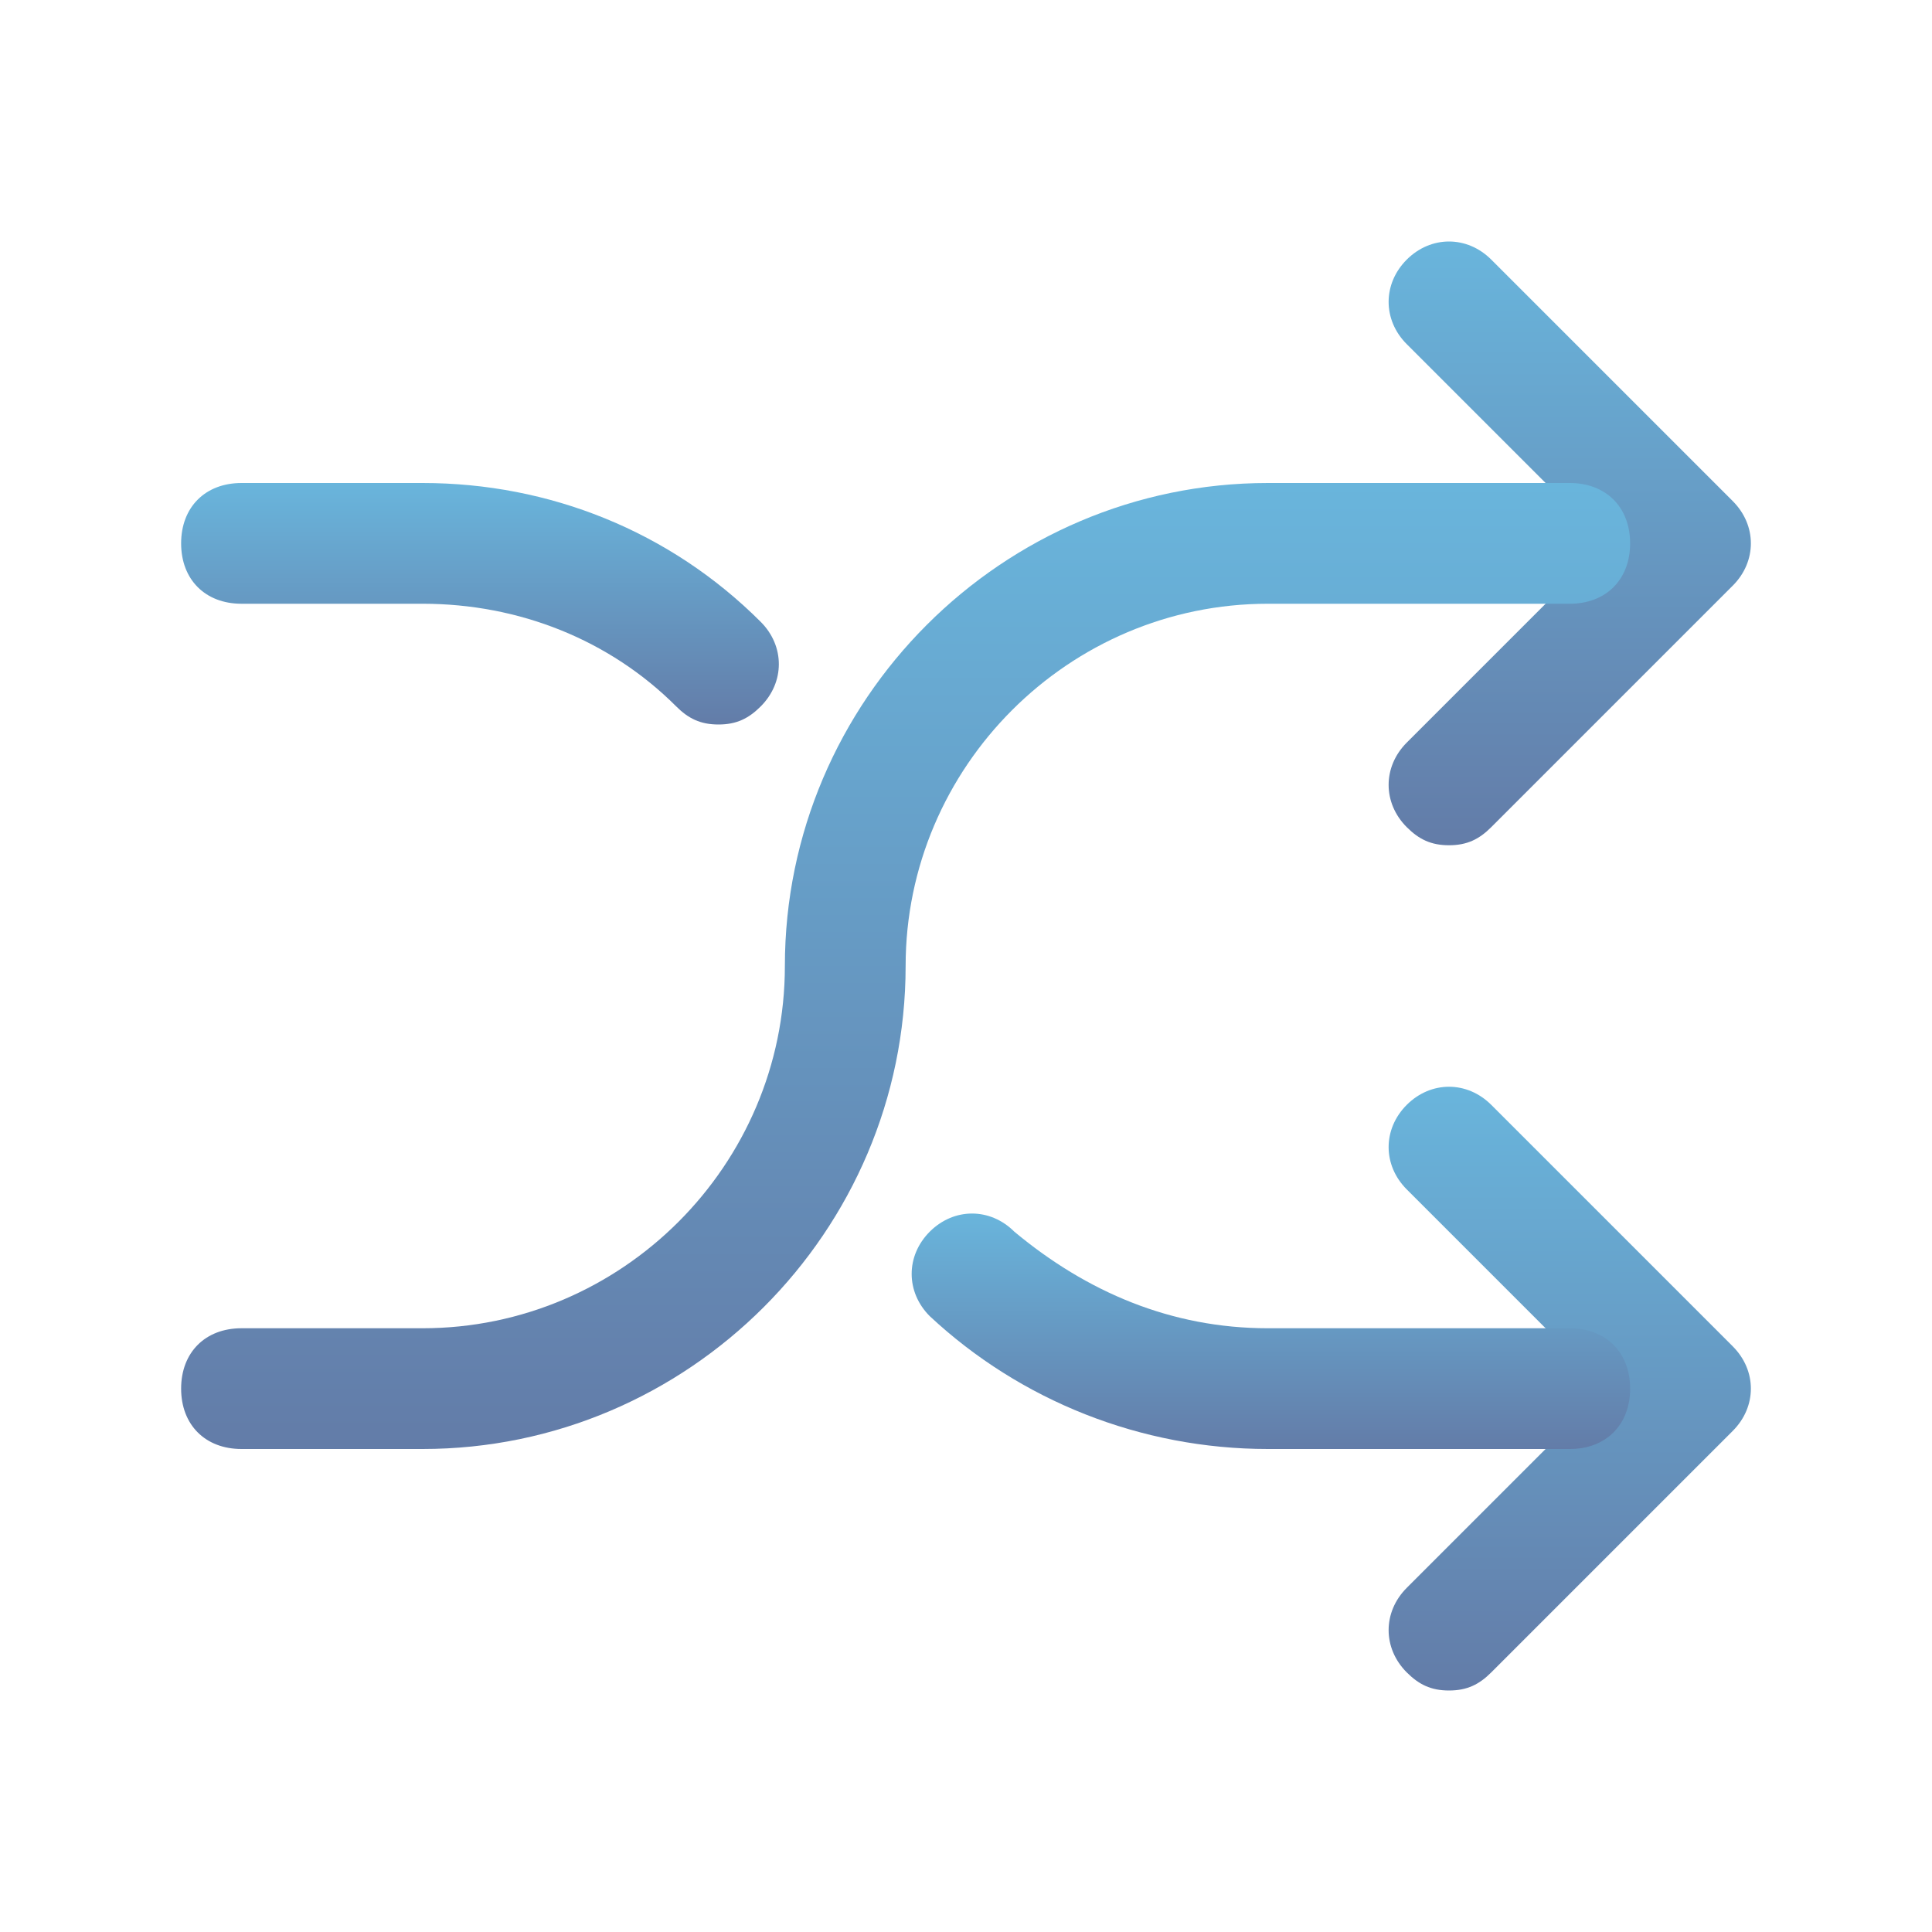
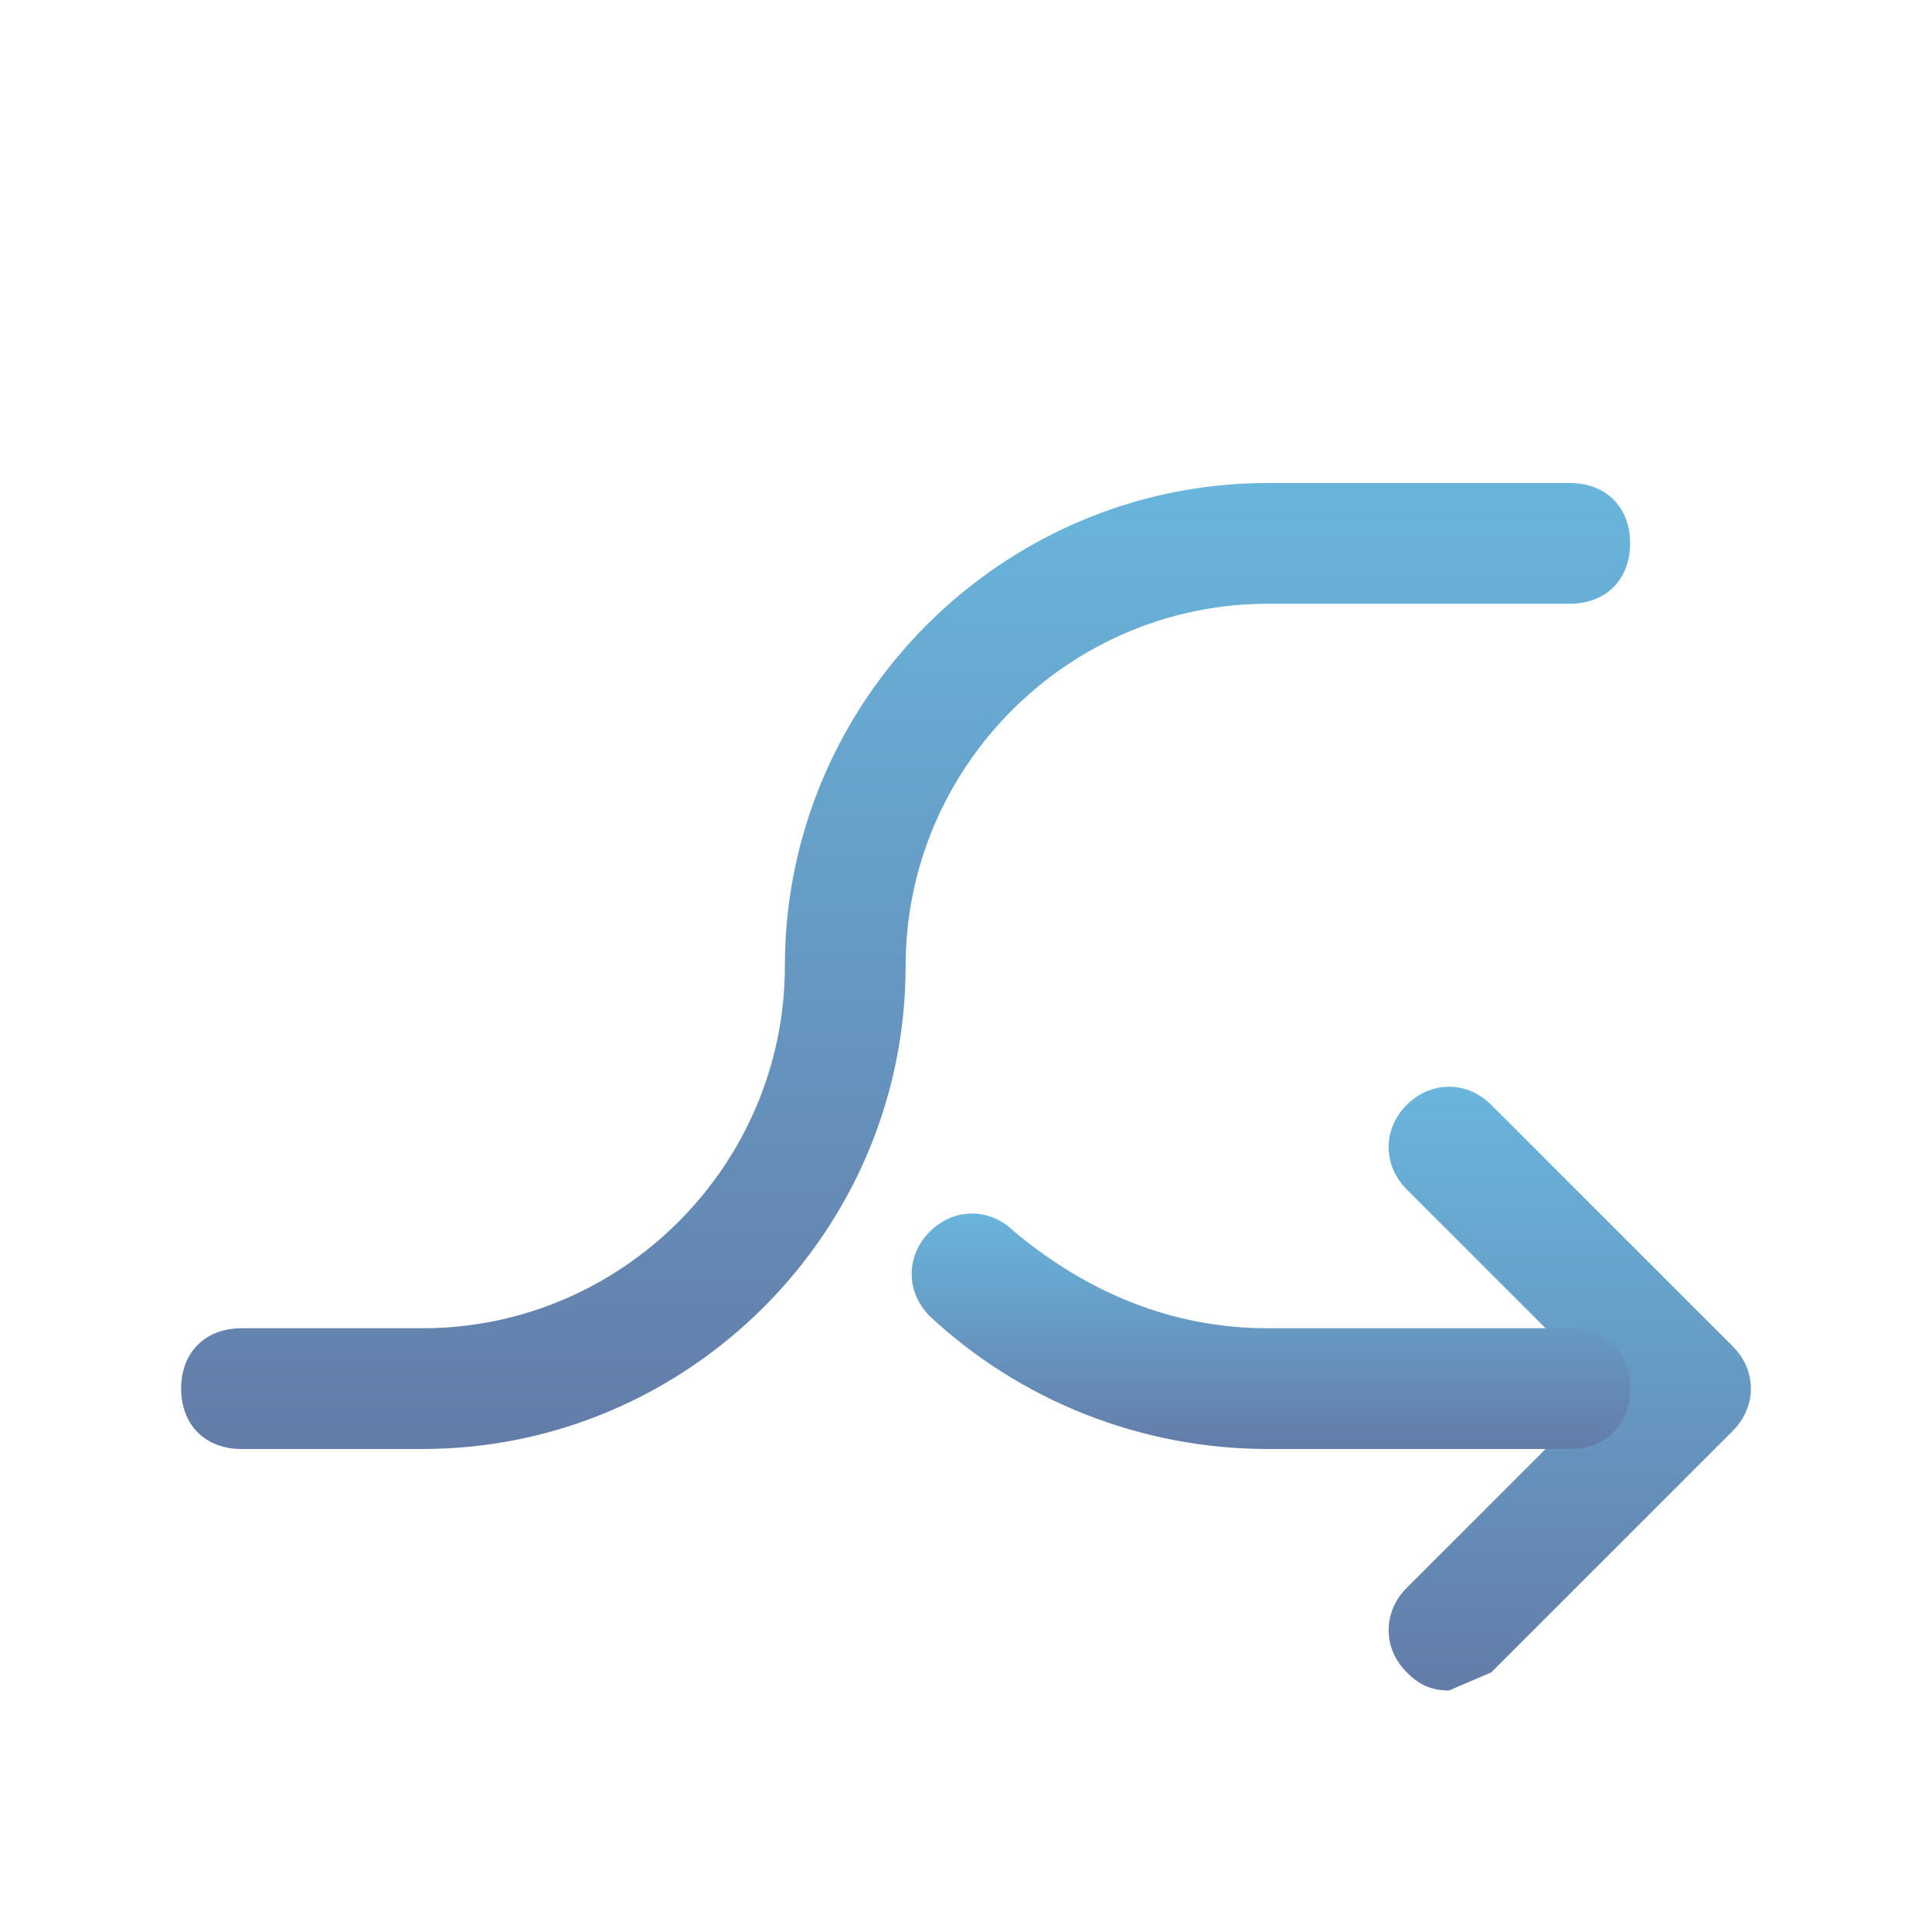
<svg xmlns="http://www.w3.org/2000/svg" width="112" height="112" viewBox="0 0 112 112" fill="none">
-   <path d="M84 49C82.95 49 82.25 48.65 81.55 47.95C80.15 46.55 80.15 44.45 81.55 43.05L93.1 31.5L81.55 19.95C80.15 18.55 80.15 16.45 81.55 15.05C82.95 13.65 85.05 13.65 86.45 15.05L100.45 29.05C101.85 30.45 101.85 32.55 100.45 33.95L86.45 47.95C85.75 48.65 85.05 49 84 49Z" fill="url(#paint0_linear_457_85)" />
-   <path d="M84 98C82.95 98 82.25 97.65 81.55 96.95C80.15 95.55 80.15 93.45 81.55 92.05L93.1 80.5L81.55 68.95C80.15 67.55 80.15 65.45 81.55 64.05C82.95 62.65 85.05 62.65 86.45 64.05L100.45 78.05C101.85 79.45 101.85 81.55 100.45 82.95L86.45 96.95C85.75 97.65 85.05 98 84 98Z" fill="url(#paint1_linear_457_85)" />
+   <path d="M84 98C82.95 98 82.25 97.65 81.55 96.95C80.15 95.55 80.15 93.45 81.55 92.05L93.1 80.5L81.55 68.95C80.15 67.55 80.15 65.45 81.55 64.05C82.95 62.65 85.05 62.65 86.45 64.05L100.45 78.05C101.85 79.45 101.85 81.55 100.45 82.95L86.45 96.95Z" fill="url(#paint1_linear_457_85)" />
  <path d="M24.5 84H14C11.9 84 10.5 82.6 10.5 80.5C10.5 78.4 11.9 77 14 77H24.5C36.05 77 45.5 67.55 45.5 56C45.5 40.6 58.1 28 73.5 28H91C93.1 28 94.5 29.4 94.5 31.5C94.5 33.6 93.1 35 91 35H73.5C61.95 35 52.5 44.45 52.5 56C52.5 71.4 39.9 84 24.5 84Z" fill="url(#paint2_linear_457_85)" />
-   <path d="M41.65 42C40.6 42 39.9 41.65 39.2 40.95C35.35 37.1 30.1 35 24.5 35H14C11.9 35 10.5 33.6 10.5 31.5C10.5 29.4 11.9 28 14 28H24.5C31.85 28 38.85 30.8 44.1 36.05C45.5 37.45 45.5 39.55 44.1 40.95C43.4 41.65 42.7 42 41.65 42Z" fill="url(#paint3_linear_457_85)" />
  <path d="M91 84H73.5C66.15 84 59.15 81.2 53.9 76.3C52.5 74.9 52.5 72.8 53.9 71.4C55.3 70 57.4 70 58.8 71.4C63 74.9 67.9 77 73.5 77H91C93.1 77 94.5 78.4 94.5 80.5C94.5 82.6 93.1 84 91 84Z" fill="url(#paint4_linear_457_85)" />
  <defs>
    <linearGradient id="paint0_linear_457_85" x1="91" y1="14" x2="91" y2="49" gradientUnits="userSpaceOnUse">
      <stop stop-color="#69B5DC" />
      <stop offset="1" stop-color="#637CA8" />
    </linearGradient>
    <linearGradient id="paint1_linear_457_85" x1="91" y1="63" x2="91" y2="98" gradientUnits="userSpaceOnUse">
      <stop stop-color="#69B5DC" />
      <stop offset="1" stop-color="#637CA8" />
    </linearGradient>
    <linearGradient id="paint2_linear_457_85" x1="52.5" y1="28" x2="52.5" y2="84" gradientUnits="userSpaceOnUse">
      <stop stop-color="#69B5DC" />
      <stop offset="1" stop-color="#637CA8" />
    </linearGradient>
    <linearGradient id="paint3_linear_457_85" x1="27.825" y1="28" x2="27.825" y2="42" gradientUnits="userSpaceOnUse">
      <stop stop-color="#69B5DC" />
      <stop offset="1" stop-color="#637CA8" />
    </linearGradient>
    <linearGradient id="paint4_linear_457_85" x1="73.675" y1="70.35" x2="73.675" y2="84" gradientUnits="userSpaceOnUse">
      <stop stop-color="#69B5DC" />
      <stop offset="1" stop-color="#637CA8" />
    </linearGradient>
  </defs>
</svg>